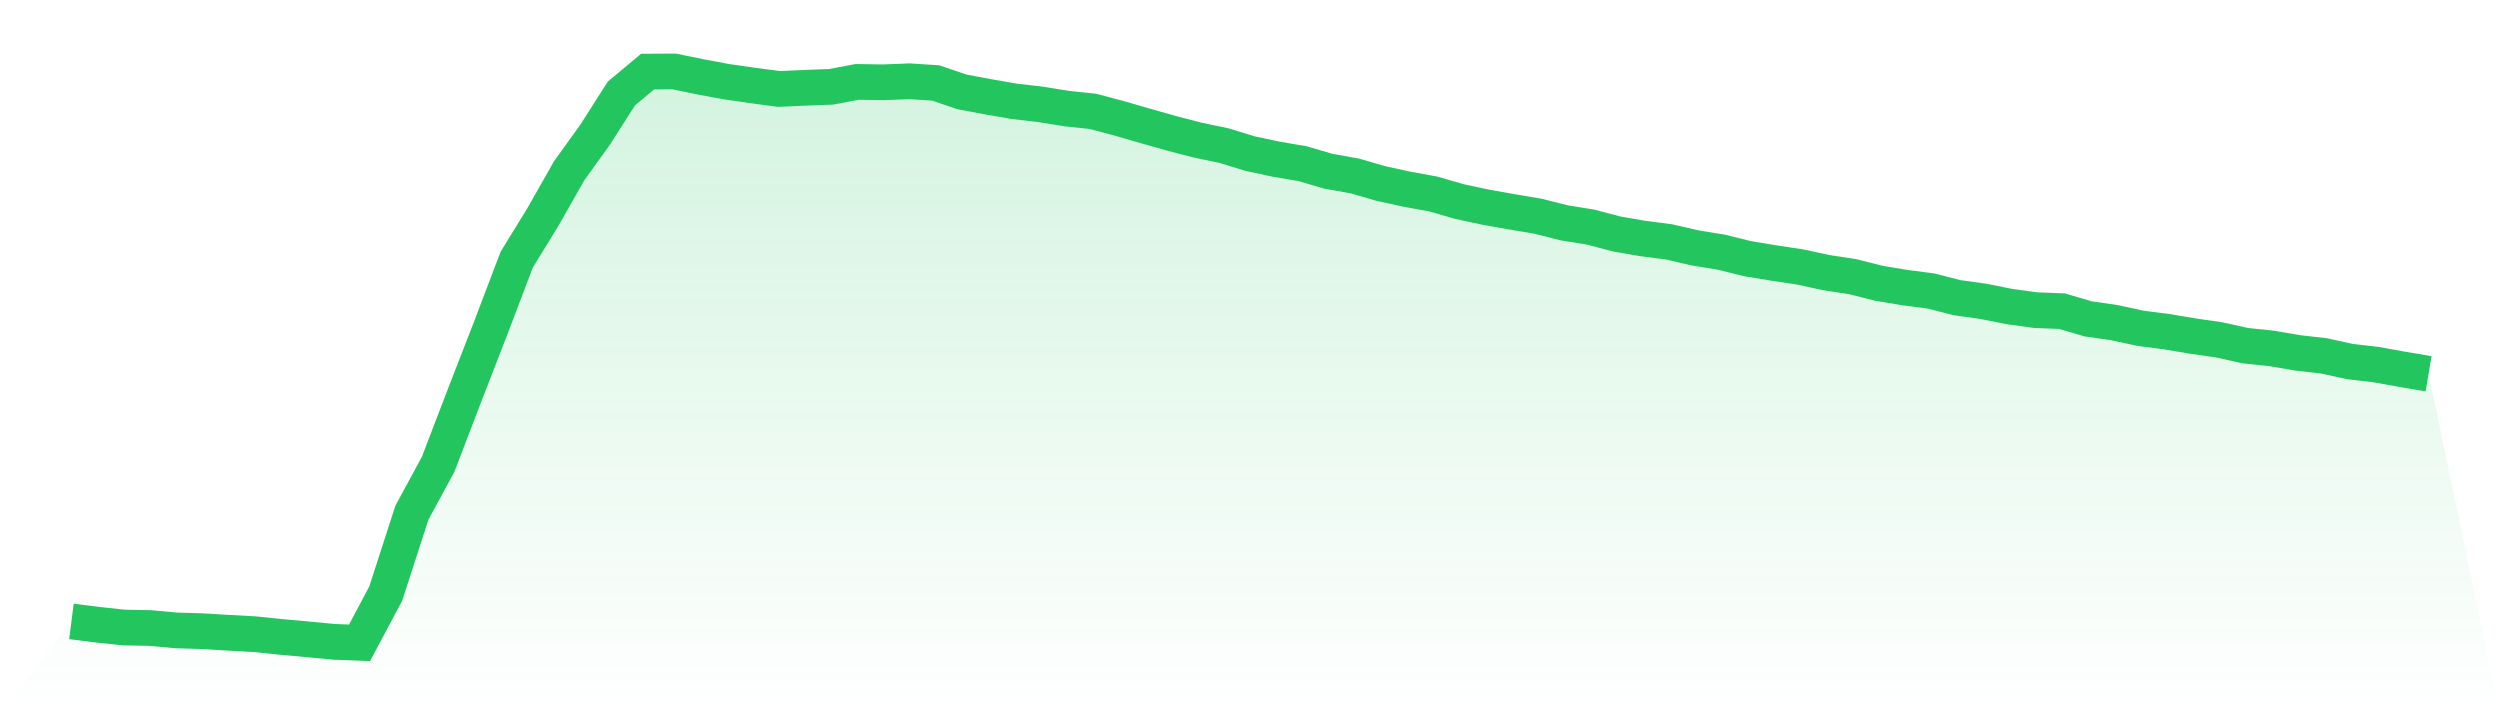
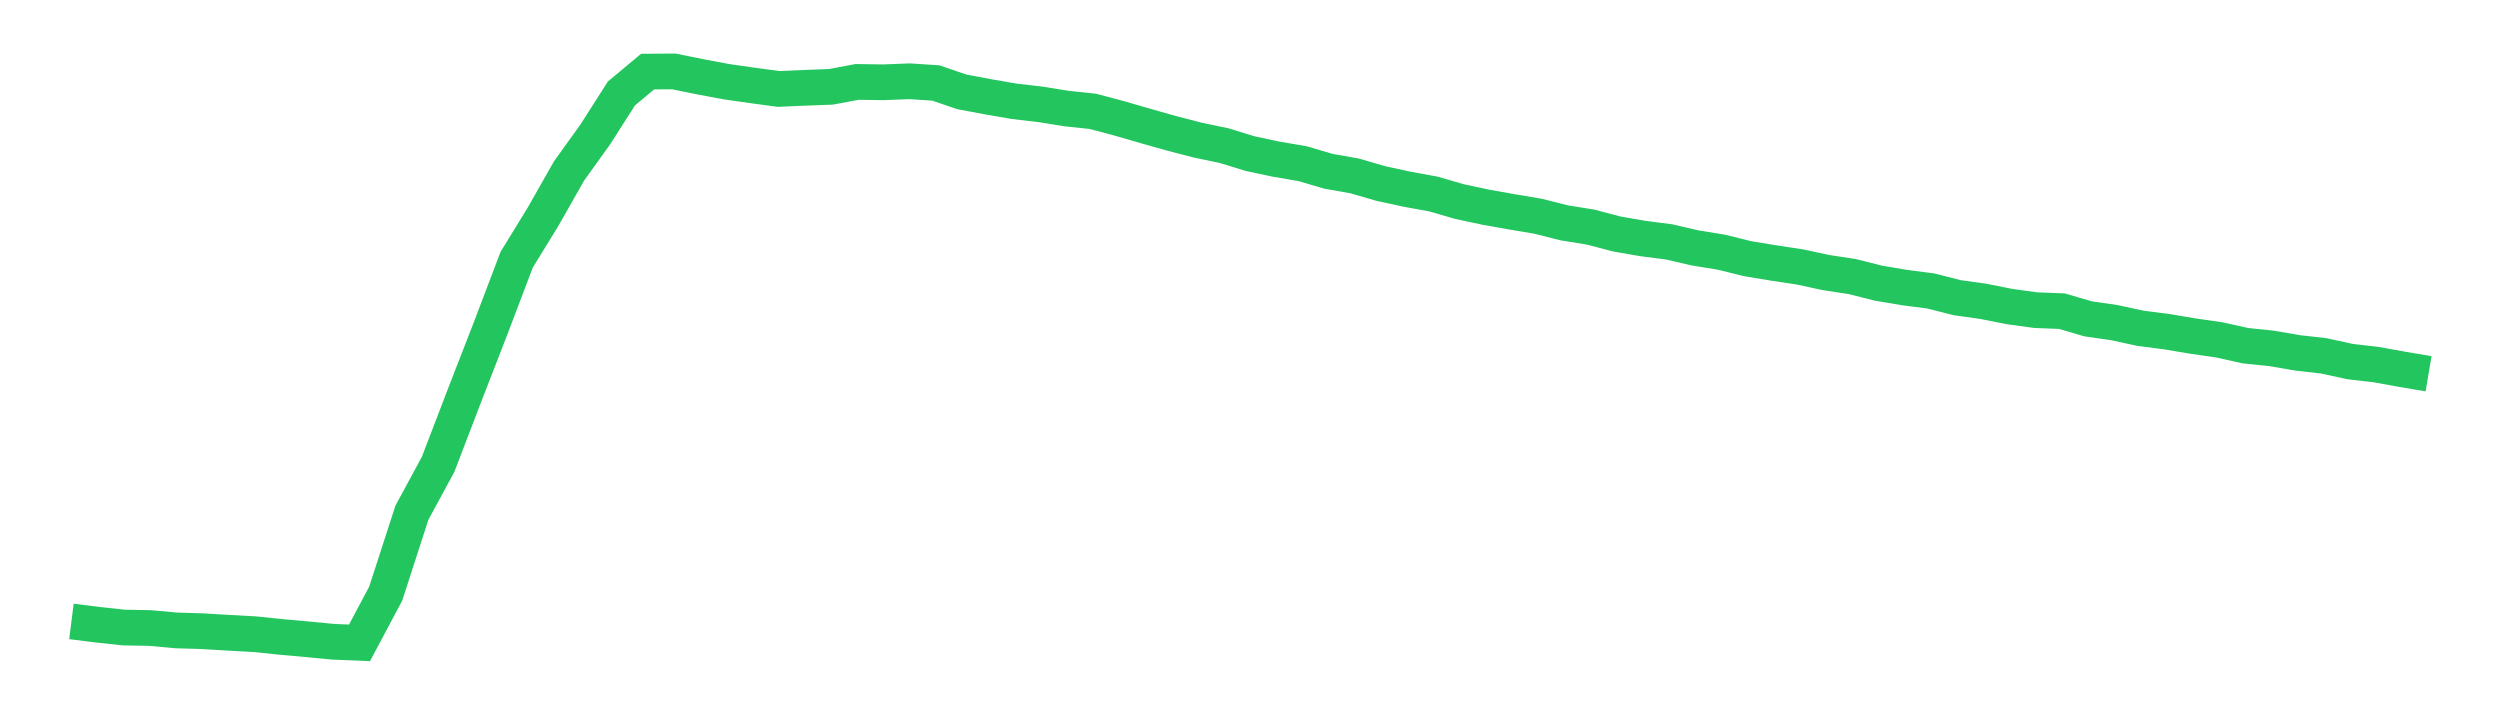
<svg xmlns="http://www.w3.org/2000/svg" viewBox="0 0 140 40">
  <defs>
    <linearGradient id="gradient" x1="0" x2="0" y1="0" y2="1">
      <stop offset="0%" stop-color="#22c55e" stop-opacity="0.2" />
      <stop offset="100%" stop-color="#22c55e" stop-opacity="0" />
    </linearGradient>
  </defs>
-   <path d="M4,34.8 L4,34.8 L5.467,34.985 L6.933,35.142 L8.4,35.169 L9.867,35.303 L11.333,35.347 L12.8,35.435 L14.267,35.515 L15.733,35.667 L17.2,35.799 L18.667,35.94 L20.133,36 L21.6,33.243 L23.067,28.711 L24.533,26.007 L26,22.178 L27.467,18.404 L28.933,14.545 L30.4,12.156 L31.867,9.573 L33.333,7.533 L34.8,5.233 L36.267,4.009 L37.733,4 L39.2,4.298 L40.667,4.573 L42.133,4.783 L43.6,4.981 L45.067,4.917 L46.533,4.862 L48,4.587 L49.467,4.609 L50.933,4.551 L52.4,4.646 L53.867,5.145 L55.333,5.42 L56.8,5.674 L58.267,5.844 L59.733,6.08 L61.2,6.236 L62.667,6.625 L64.133,7.05 L65.6,7.465 L67.067,7.846 L68.533,8.151 L70,8.601 L71.467,8.914 L72.933,9.163 L74.4,9.593 L75.867,9.853 L77.333,10.279 L78.8,10.597 L80.267,10.864 L81.733,11.289 L83.2,11.602 L84.667,11.863 L86.133,12.11 L87.6,12.48 L89.067,12.716 L90.533,13.102 L92,13.356 L93.467,13.546 L94.933,13.885 L96.4,14.123 L97.867,14.487 L99.333,14.728 L100.8,14.95 L102.267,15.266 L103.733,15.489 L105.2,15.859 L106.667,16.106 L108.133,16.296 L109.6,16.671 L111.067,16.876 L112.533,17.167 L114,17.368 L115.467,17.425 L116.933,17.855 L118.4,18.067 L119.867,18.384 L121.333,18.574 L122.8,18.819 L124.267,19.031 L125.733,19.357 L127.2,19.509 L128.667,19.761 L130.133,19.928 L131.6,20.248 L133.067,20.418 L134.533,20.683 L136,20.93 L140,40 L0,40 z" fill="url(#gradient)" />
  <path d="M4,34.8 L4,34.8 L5.467,34.985 L6.933,35.142 L8.4,35.169 L9.867,35.303 L11.333,35.347 L12.8,35.435 L14.267,35.515 L15.733,35.667 L17.2,35.799 L18.667,35.94 L20.133,36 L21.6,33.243 L23.067,28.711 L24.533,26.007 L26,22.178 L27.467,18.404 L28.933,14.545 L30.4,12.156 L31.867,9.573 L33.333,7.533 L34.8,5.233 L36.267,4.009 L37.733,4 L39.2,4.298 L40.667,4.573 L42.133,4.783 L43.6,4.981 L45.067,4.917 L46.533,4.862 L48,4.587 L49.467,4.609 L50.933,4.551 L52.4,4.646 L53.867,5.145 L55.333,5.42 L56.8,5.674 L58.267,5.844 L59.733,6.08 L61.2,6.236 L62.667,6.625 L64.133,7.05 L65.6,7.465 L67.067,7.846 L68.533,8.151 L70,8.601 L71.467,8.914 L72.933,9.163 L74.4,9.593 L75.867,9.853 L77.333,10.279 L78.8,10.597 L80.267,10.864 L81.733,11.289 L83.2,11.602 L84.667,11.863 L86.133,12.11 L87.6,12.48 L89.067,12.716 L90.533,13.102 L92,13.356 L93.467,13.546 L94.933,13.885 L96.4,14.123 L97.867,14.487 L99.333,14.728 L100.8,14.95 L102.267,15.266 L103.733,15.489 L105.2,15.859 L106.667,16.106 L108.133,16.296 L109.6,16.671 L111.067,16.876 L112.533,17.167 L114,17.368 L115.467,17.425 L116.933,17.855 L118.4,18.067 L119.867,18.384 L121.333,18.574 L122.8,18.819 L124.267,19.031 L125.733,19.357 L127.2,19.509 L128.667,19.761 L130.133,19.928 L131.6,20.248 L133.067,20.418 L134.533,20.683 L136,20.93" fill="none" stroke="#22c55e" stroke-width="2" />
</svg>